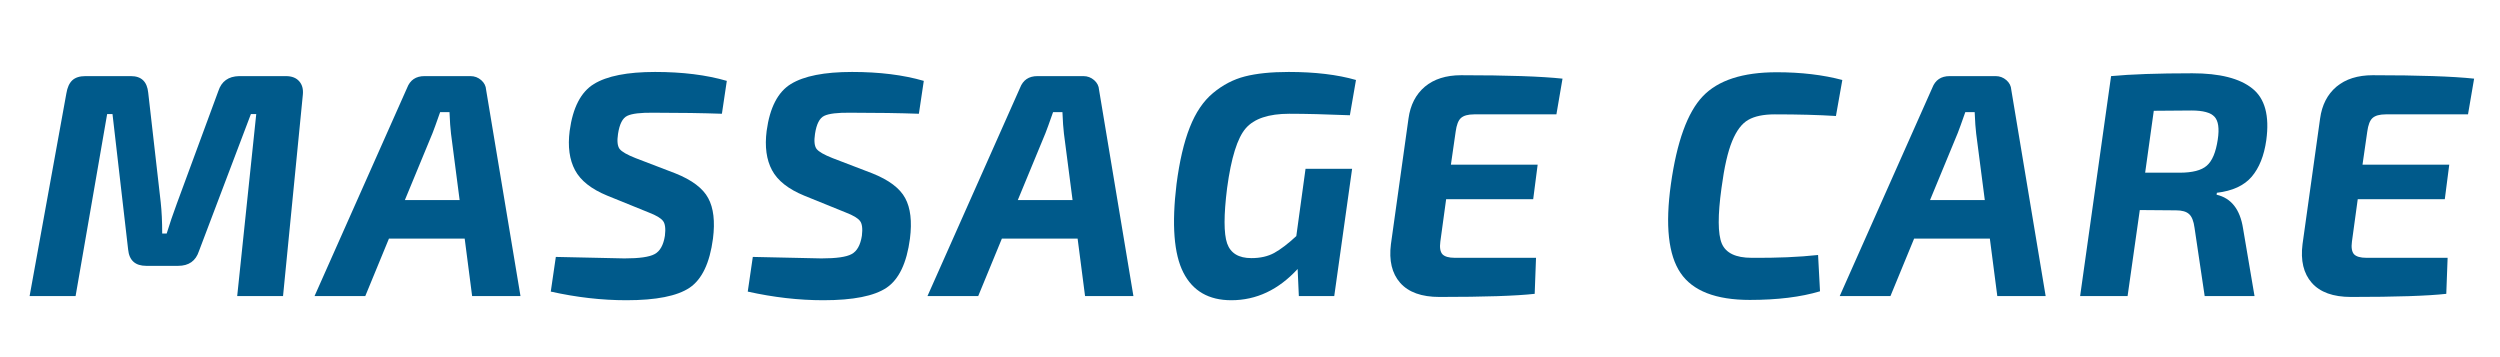
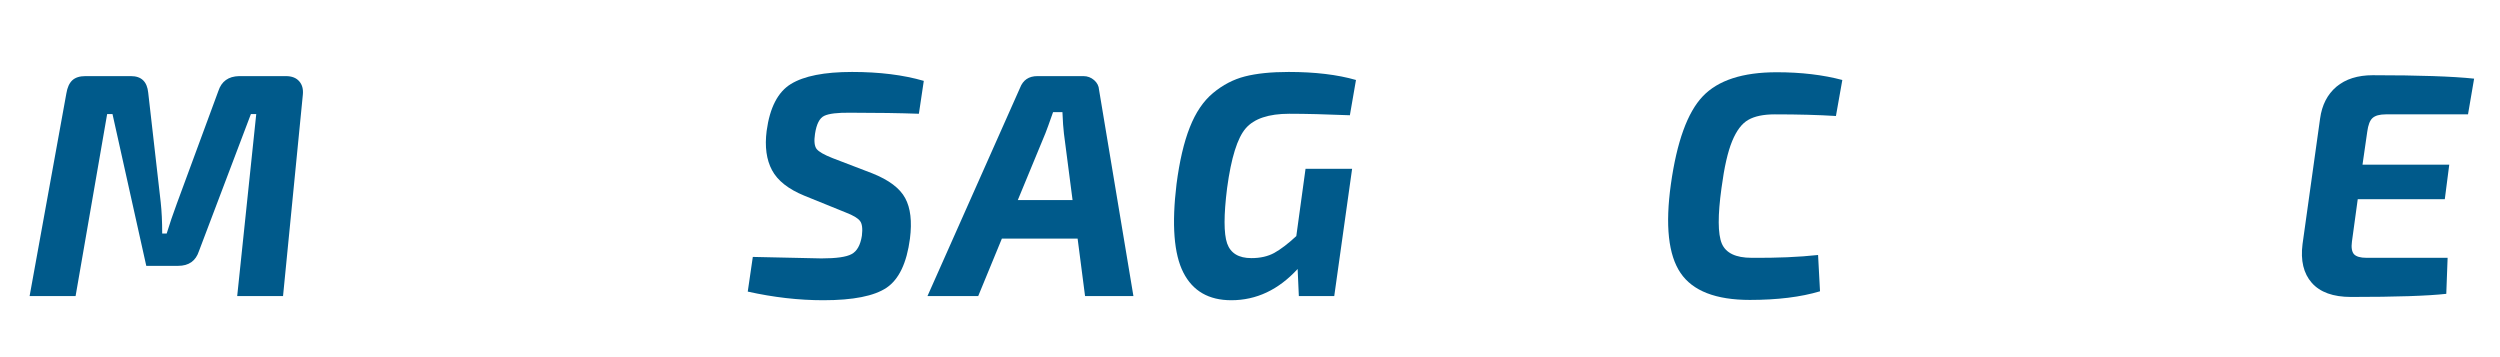
<svg xmlns="http://www.w3.org/2000/svg" version="1.0" preserveAspectRatio="xMidYMid meet" height="50" viewBox="0 0 262.5 37.5" zoomAndPan="magnify" width="350">
  <defs>
    <g />
  </defs>
  <g fill-opacity="1" fill="#005a8b">
    <g transform="translate(2.578, 31.086)">
      <g>
-         <path d="M 22.531 -23.094 L 27.438 -23.094 C 28.062 -23.094 28.531 -22.91 28.844 -22.547 C 29.156 -22.191 29.281 -21.719 29.219 -21.125 L 27.141 0 L 22.328 0 L 24.328 -19.109 L 23.766 -19.109 L 18.312 -4.719 C 17.977 -3.688 17.25 -3.172 16.125 -3.172 L 12.781 -3.172 C 11.625 -3.172 10.988 -3.742 10.875 -4.891 L 9.234 -19.109 L 8.672 -19.109 L 5.359 0 L 0.531 0 L 4.391 -21.281 C 4.492 -21.906 4.703 -22.363 5.016 -22.656 C 5.328 -22.945 5.785 -23.094 6.391 -23.094 L 11.172 -23.094 C 12.266 -23.094 12.867 -22.516 12.984 -21.359 L 14.297 -9.844 C 14.398 -8.926 14.453 -7.832 14.453 -6.562 L 14.922 -6.562 C 15.234 -7.582 15.594 -8.641 16 -9.734 L 20.344 -21.516 C 20.676 -22.547 21.406 -23.07 22.531 -23.094 Z M 22.531 -23.094" />
+         <path d="M 22.531 -23.094 L 27.438 -23.094 C 28.062 -23.094 28.531 -22.91 28.844 -22.547 C 29.156 -22.191 29.281 -21.719 29.219 -21.125 L 27.141 0 L 22.328 0 L 24.328 -19.109 L 23.766 -19.109 L 18.312 -4.719 C 17.977 -3.688 17.25 -3.172 16.125 -3.172 L 12.781 -3.172 L 9.234 -19.109 L 8.672 -19.109 L 5.359 0 L 0.531 0 L 4.391 -21.281 C 4.492 -21.906 4.703 -22.363 5.016 -22.656 C 5.328 -22.945 5.785 -23.094 6.391 -23.094 L 11.172 -23.094 C 12.266 -23.094 12.867 -22.516 12.984 -21.359 L 14.297 -9.844 C 14.398 -8.926 14.453 -7.832 14.453 -6.562 L 14.922 -6.562 C 15.234 -7.582 15.594 -8.641 16 -9.734 L 20.344 -21.516 C 20.676 -22.547 21.406 -23.07 22.531 -23.094 Z M 22.531 -23.094" />
      </g>
    </g>
  </g>
  <g fill-opacity="1" fill="#005a8b">
    <g transform="translate(34.339, 31.086)">
      <g>
-         <path d="M 14.453 -6.031 L 6.5 -6.031 L 4.016 0 L -1.312 0 L 8.406 -21.859 C 8.719 -22.68 9.328 -23.094 10.234 -23.094 L 15.062 -23.094 C 15.488 -23.094 15.863 -22.953 16.188 -22.672 C 16.508 -22.391 16.68 -22.051 16.703 -21.656 L 20.312 0 L 15.234 0 Z M 13.922 -10.078 L 13.016 -17.062 C 12.953 -17.562 12.898 -18.312 12.859 -19.312 L 11.875 -19.312 C 11.477 -18.176 11.211 -17.441 11.078 -17.109 L 8.172 -10.078 Z M 13.922 -10.078" />
-       </g>
+         </g>
    </g>
  </g>
  <g fill-opacity="1" fill="#005a8b">
    <g transform="translate(57.331, 31.086)">
      <g>
-         <path d="M 10.812 -8.766 L 6.422 -10.547 C 4.754 -11.234 3.629 -12.125 3.047 -13.219 C 2.461 -14.312 2.273 -15.688 2.484 -17.344 C 2.816 -19.789 3.664 -21.43 5.031 -22.266 C 6.406 -23.109 8.547 -23.531 11.453 -23.531 C 14.328 -23.531 16.836 -23.219 18.984 -22.594 L 18.469 -19.141 C 16.469 -19.211 14.082 -19.25 11.312 -19.25 C 9.945 -19.27 9.02 -19.16 8.531 -18.922 C 8.039 -18.691 7.719 -18.062 7.562 -17.031 C 7.445 -16.27 7.504 -15.738 7.734 -15.438 C 7.973 -15.145 8.531 -14.828 9.406 -14.484 L 13.562 -12.891 C 15.32 -12.191 16.477 -11.32 17.031 -10.281 C 17.594 -9.25 17.758 -7.832 17.531 -6.031 C 17.195 -3.477 16.379 -1.758 15.078 -0.875 C 13.773 0 11.562 0.438 8.438 0.438 C 5.844 0.438 3.195 0.133 0.5 -0.469 L 1.031 -4.109 C 5.77 -4.004 8.172 -3.953 8.234 -3.953 C 9.797 -3.953 10.852 -4.102 11.406 -4.406 C 11.969 -4.707 12.328 -5.348 12.484 -6.328 C 12.578 -7.086 12.508 -7.609 12.281 -7.891 C 12.062 -8.18 11.57 -8.473 10.812 -8.766 Z M 10.812 -8.766" />
-       </g>
+         </g>
    </g>
  </g>
  <g fill-opacity="1" fill="#005a8b">
    <g transform="translate(78.014, 31.086)">
      <g>
        <path d="M 10.812 -8.766 L 6.422 -10.547 C 4.754 -11.234 3.629 -12.125 3.047 -13.219 C 2.461 -14.312 2.273 -15.688 2.484 -17.344 C 2.816 -19.789 3.664 -21.43 5.031 -22.266 C 6.406 -23.109 8.547 -23.531 11.453 -23.531 C 14.328 -23.531 16.836 -23.219 18.984 -22.594 L 18.469 -19.141 C 16.469 -19.211 14.082 -19.25 11.312 -19.25 C 9.945 -19.27 9.02 -19.16 8.531 -18.922 C 8.039 -18.691 7.719 -18.062 7.562 -17.031 C 7.445 -16.27 7.504 -15.738 7.734 -15.438 C 7.973 -15.145 8.531 -14.828 9.406 -14.484 L 13.562 -12.891 C 15.32 -12.191 16.477 -11.32 17.031 -10.281 C 17.594 -9.25 17.758 -7.832 17.531 -6.031 C 17.195 -3.477 16.379 -1.758 15.078 -0.875 C 13.773 0 11.562 0.438 8.438 0.438 C 5.844 0.438 3.195 0.133 0.5 -0.469 L 1.031 -4.109 C 5.77 -4.004 8.172 -3.953 8.234 -3.953 C 9.797 -3.953 10.852 -4.102 11.406 -4.406 C 11.969 -4.707 12.328 -5.348 12.484 -6.328 C 12.578 -7.086 12.508 -7.609 12.281 -7.891 C 12.062 -8.18 11.57 -8.473 10.812 -8.766 Z M 10.812 -8.766" />
      </g>
    </g>
  </g>
  <g fill-opacity="1" fill="#005a8b">
    <g transform="translate(98.697, 31.086)">
      <g>
        <path d="M 14.453 -6.031 L 6.5 -6.031 L 4.016 0 L -1.312 0 L 8.406 -21.859 C 8.719 -22.68 9.328 -23.094 10.234 -23.094 L 15.062 -23.094 C 15.488 -23.094 15.863 -22.953 16.188 -22.672 C 16.508 -22.391 16.68 -22.051 16.703 -21.656 L 20.312 0 L 15.234 0 Z M 13.922 -10.078 L 13.016 -17.062 C 12.953 -17.562 12.898 -18.312 12.859 -19.312 L 11.875 -19.312 C 11.477 -18.176 11.211 -17.441 11.078 -17.109 L 8.172 -10.078 Z M 13.922 -10.078" />
      </g>
    </g>
  </g>
  <g fill-opacity="1" fill="#005a8b">
    <g transform="translate(121.69, 31.086)">
      <g>
        <path d="M 15.391 -13.359 L 20.281 -13.359 L 18.406 0 L 14.688 0 L 14.562 -2.844 C 12.551 -0.656 10.227 0.438 7.594 0.438 C 5.227 0.438 3.551 -0.531 2.562 -2.469 C 1.57 -4.414 1.332 -7.508 1.844 -11.75 C 2.156 -14.156 2.617 -16.141 3.234 -17.703 C 3.848 -19.266 4.66 -20.469 5.672 -21.312 C 6.691 -22.164 7.812 -22.75 9.031 -23.062 C 10.258 -23.375 11.789 -23.531 13.625 -23.531 C 16.383 -23.531 18.738 -23.25 20.688 -22.688 L 20.047 -18.984 C 17.523 -19.086 15.406 -19.141 13.688 -19.141 C 11.52 -19.141 9.992 -18.629 9.109 -17.609 C 8.234 -16.598 7.582 -14.508 7.156 -11.344 C 6.801 -8.508 6.801 -6.57 7.156 -5.531 C 7.52 -4.5 8.367 -3.984 9.703 -3.984 C 10.641 -3.984 11.441 -4.164 12.109 -4.531 C 12.785 -4.906 13.555 -5.492 14.422 -6.297 Z M 15.391 -13.359" />
      </g>
    </g>
  </g>
  <g fill-opacity="1" fill="#005a8b">
    <g transform="translate(144.548, 31.086)">
      <g>
-         <path d="M 18.875 -19.078 L 10.234 -19.078 C 9.586 -19.078 9.125 -18.945 8.844 -18.688 C 8.57 -18.438 8.391 -17.961 8.297 -17.266 L 7.797 -13.797 L 16.906 -13.797 L 16.438 -10.172 L 7.297 -10.172 L 6.688 -5.719 C 6.602 -5.094 6.676 -4.648 6.906 -4.391 C 7.145 -4.141 7.578 -4.016 8.203 -4.016 L 16.734 -4.016 L 16.594 -0.234 C 14.633 -0.016 11.301 0.094 6.594 0.094 C 4.719 0.094 3.344 -0.398 2.469 -1.391 C 1.602 -2.379 1.281 -3.734 1.5 -5.453 L 3.344 -18.641 C 3.539 -20.066 4.113 -21.18 5.062 -21.984 C 6.02 -22.785 7.289 -23.188 8.875 -23.188 C 13.738 -23.188 17.285 -23.066 19.516 -22.828 Z M 18.875 -19.078" />
-       </g>
+         </g>
    </g>
  </g>
  <g fill-opacity="1" fill="#005a8b">
    <g transform="translate(165.03, 31.086)">
      <g />
    </g>
  </g>
  <g fill-opacity="1" fill="#005a8b">
    <g transform="translate(173.632, 31.086)">
      <g>
        <path d="M 17.266 -4.312 L 17.469 -0.5 C 15.457 0.102 13.004 0.406 10.109 0.406 C 6.535 0.406 4.109 -0.535 2.828 -2.422 C 1.547 -4.305 1.207 -7.414 1.812 -11.75 C 2.438 -16.207 3.551 -19.281 5.156 -20.969 C 6.758 -22.656 9.348 -23.5 12.922 -23.5 C 15.484 -23.5 17.781 -23.227 19.812 -22.688 L 19.141 -18.906 C 17.336 -19.02 15.195 -19.078 12.719 -19.078 C 11.531 -19.078 10.602 -18.883 9.938 -18.5 C 9.27 -18.125 8.707 -17.383 8.25 -16.281 C 7.789 -15.176 7.414 -13.531 7.125 -11.344 C 6.727 -8.469 6.738 -6.523 7.156 -5.516 C 7.582 -4.516 8.625 -4.016 10.281 -4.016 C 12.926 -3.992 15.254 -4.094 17.266 -4.312 Z M 17.266 -4.312" />
      </g>
    </g>
  </g>
  <g fill-opacity="1" fill="#005a8b">
    <g transform="translate(194.482, 31.086)">
      <g>
-         <path d="M 14.453 -6.031 L 6.5 -6.031 L 4.016 0 L -1.312 0 L 8.406 -21.859 C 8.719 -22.68 9.328 -23.094 10.234 -23.094 L 15.062 -23.094 C 15.488 -23.094 15.863 -22.953 16.188 -22.672 C 16.508 -22.391 16.68 -22.051 16.703 -21.656 L 20.312 0 L 15.234 0 Z M 13.922 -10.078 L 13.016 -17.062 C 12.953 -17.562 12.898 -18.312 12.859 -19.312 L 11.875 -19.312 C 11.477 -18.176 11.211 -17.441 11.078 -17.109 L 8.172 -10.078 Z M 13.922 -10.078" />
-       </g>
+         </g>
    </g>
  </g>
  <g fill-opacity="1" fill="#005a8b">
    <g transform="translate(217.475, 31.086)">
      <g>
-         <path d="M 0.938 0 L 4.188 -23.094 C 6.238 -23.289 9.082 -23.391 12.719 -23.391 C 15.594 -23.391 17.691 -22.859 19.016 -21.797 C 20.348 -20.742 20.836 -18.93 20.484 -16.359 C 20.254 -14.734 19.742 -13.457 18.953 -12.531 C 18.16 -11.602 16.941 -11.039 15.297 -10.844 L 15.266 -10.641 C 16.805 -10.285 17.734 -9.102 18.047 -7.094 L 19.25 0 L 14.016 0 L 12.953 -7.156 C 12.859 -7.875 12.664 -8.359 12.375 -8.609 C 12.094 -8.867 11.641 -9 11.016 -9 L 7.203 -9.031 L 5.922 0 Z M 7.766 -12.953 L 11.375 -12.953 C 12.719 -12.953 13.672 -13.195 14.234 -13.688 C 14.805 -14.176 15.191 -15.094 15.391 -16.438 C 15.566 -17.594 15.453 -18.391 15.047 -18.828 C 14.648 -19.266 13.844 -19.484 12.625 -19.484 L 8.672 -19.453 Z M 7.766 -12.953" />
-       </g>
+         </g>
    </g>
  </g>
  <g fill-opacity="1" fill="#005a8b">
    <g transform="translate(240.266, 31.086)">
      <g>
        <path d="M 18.875 -19.078 L 10.234 -19.078 C 9.586 -19.078 9.125 -18.945 8.844 -18.688 C 8.57 -18.438 8.391 -17.961 8.297 -17.266 L 7.797 -13.797 L 16.906 -13.797 L 16.438 -10.172 L 7.297 -10.172 L 6.688 -5.719 C 6.602 -5.094 6.676 -4.648 6.906 -4.391 C 7.145 -4.141 7.578 -4.016 8.203 -4.016 L 16.734 -4.016 L 16.594 -0.234 C 14.633 -0.016 11.301 0.094 6.594 0.094 C 4.719 0.094 3.344 -0.398 2.469 -1.391 C 1.602 -2.379 1.281 -3.734 1.5 -5.453 L 3.344 -18.641 C 3.539 -20.066 4.113 -21.18 5.062 -21.984 C 6.02 -22.785 7.289 -23.188 8.875 -23.188 C 13.738 -23.188 17.285 -23.066 19.516 -22.828 Z M 18.875 -19.078" />
      </g>
    </g>
  </g>
</svg>